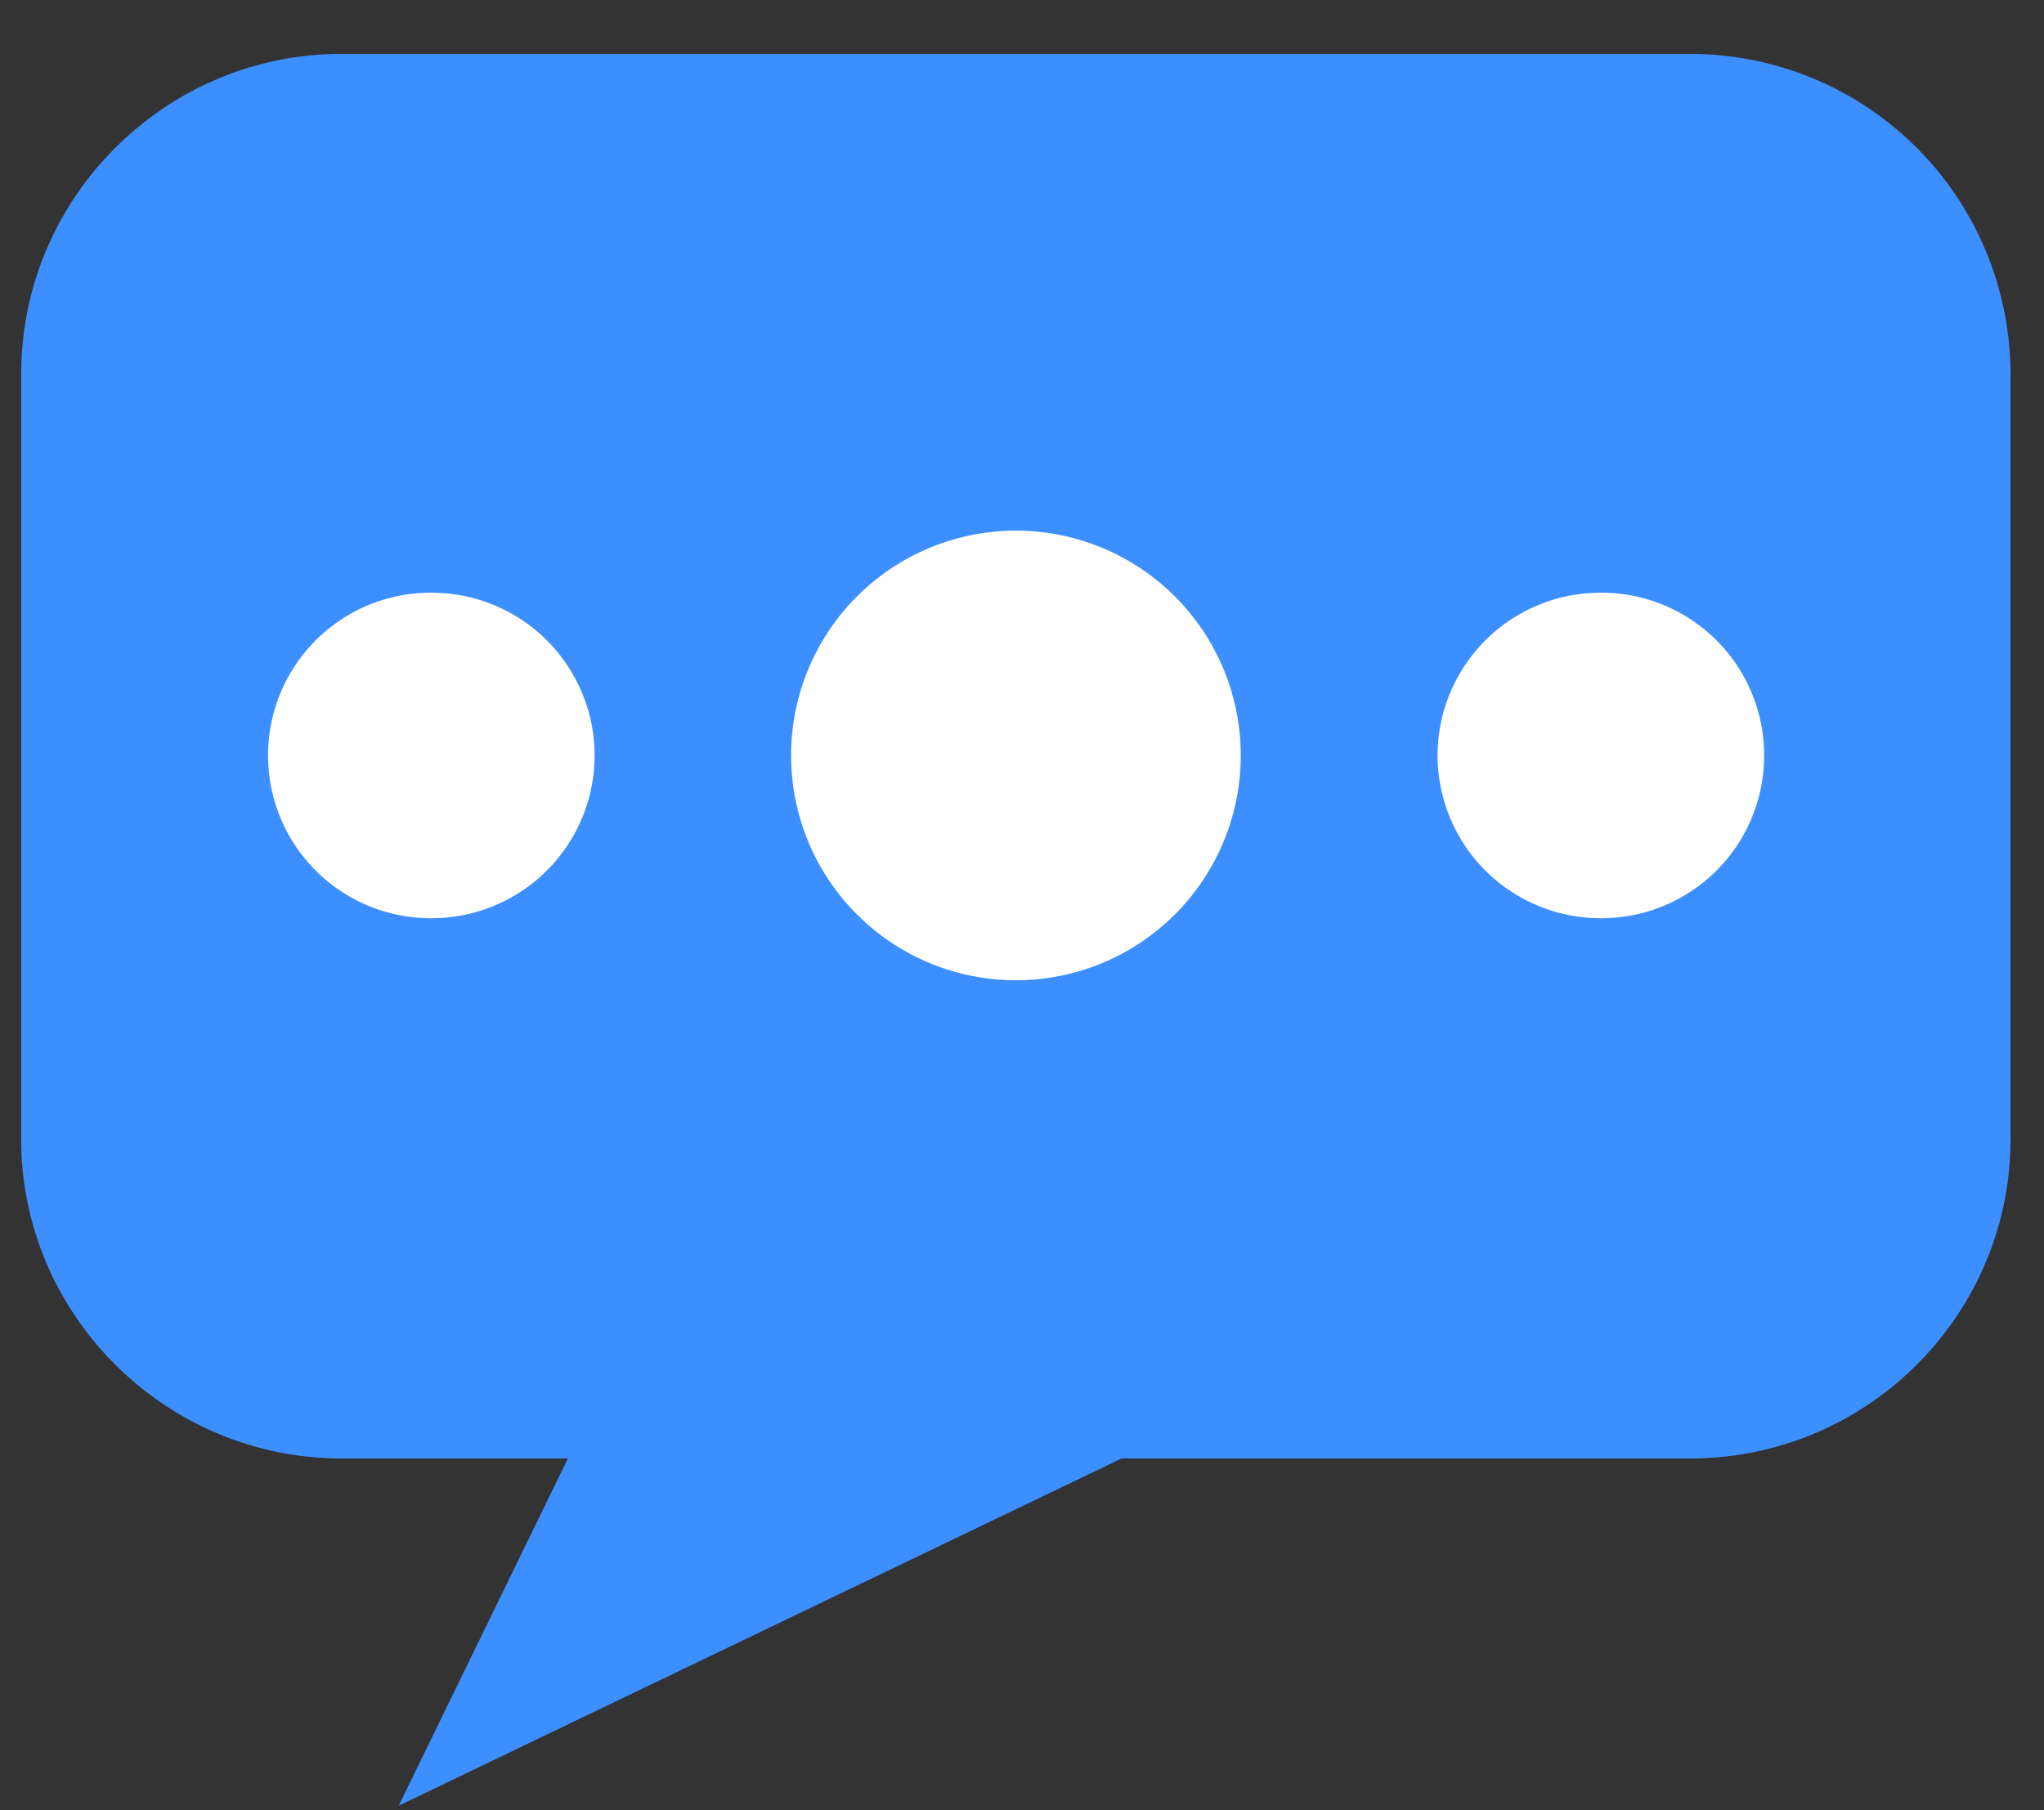
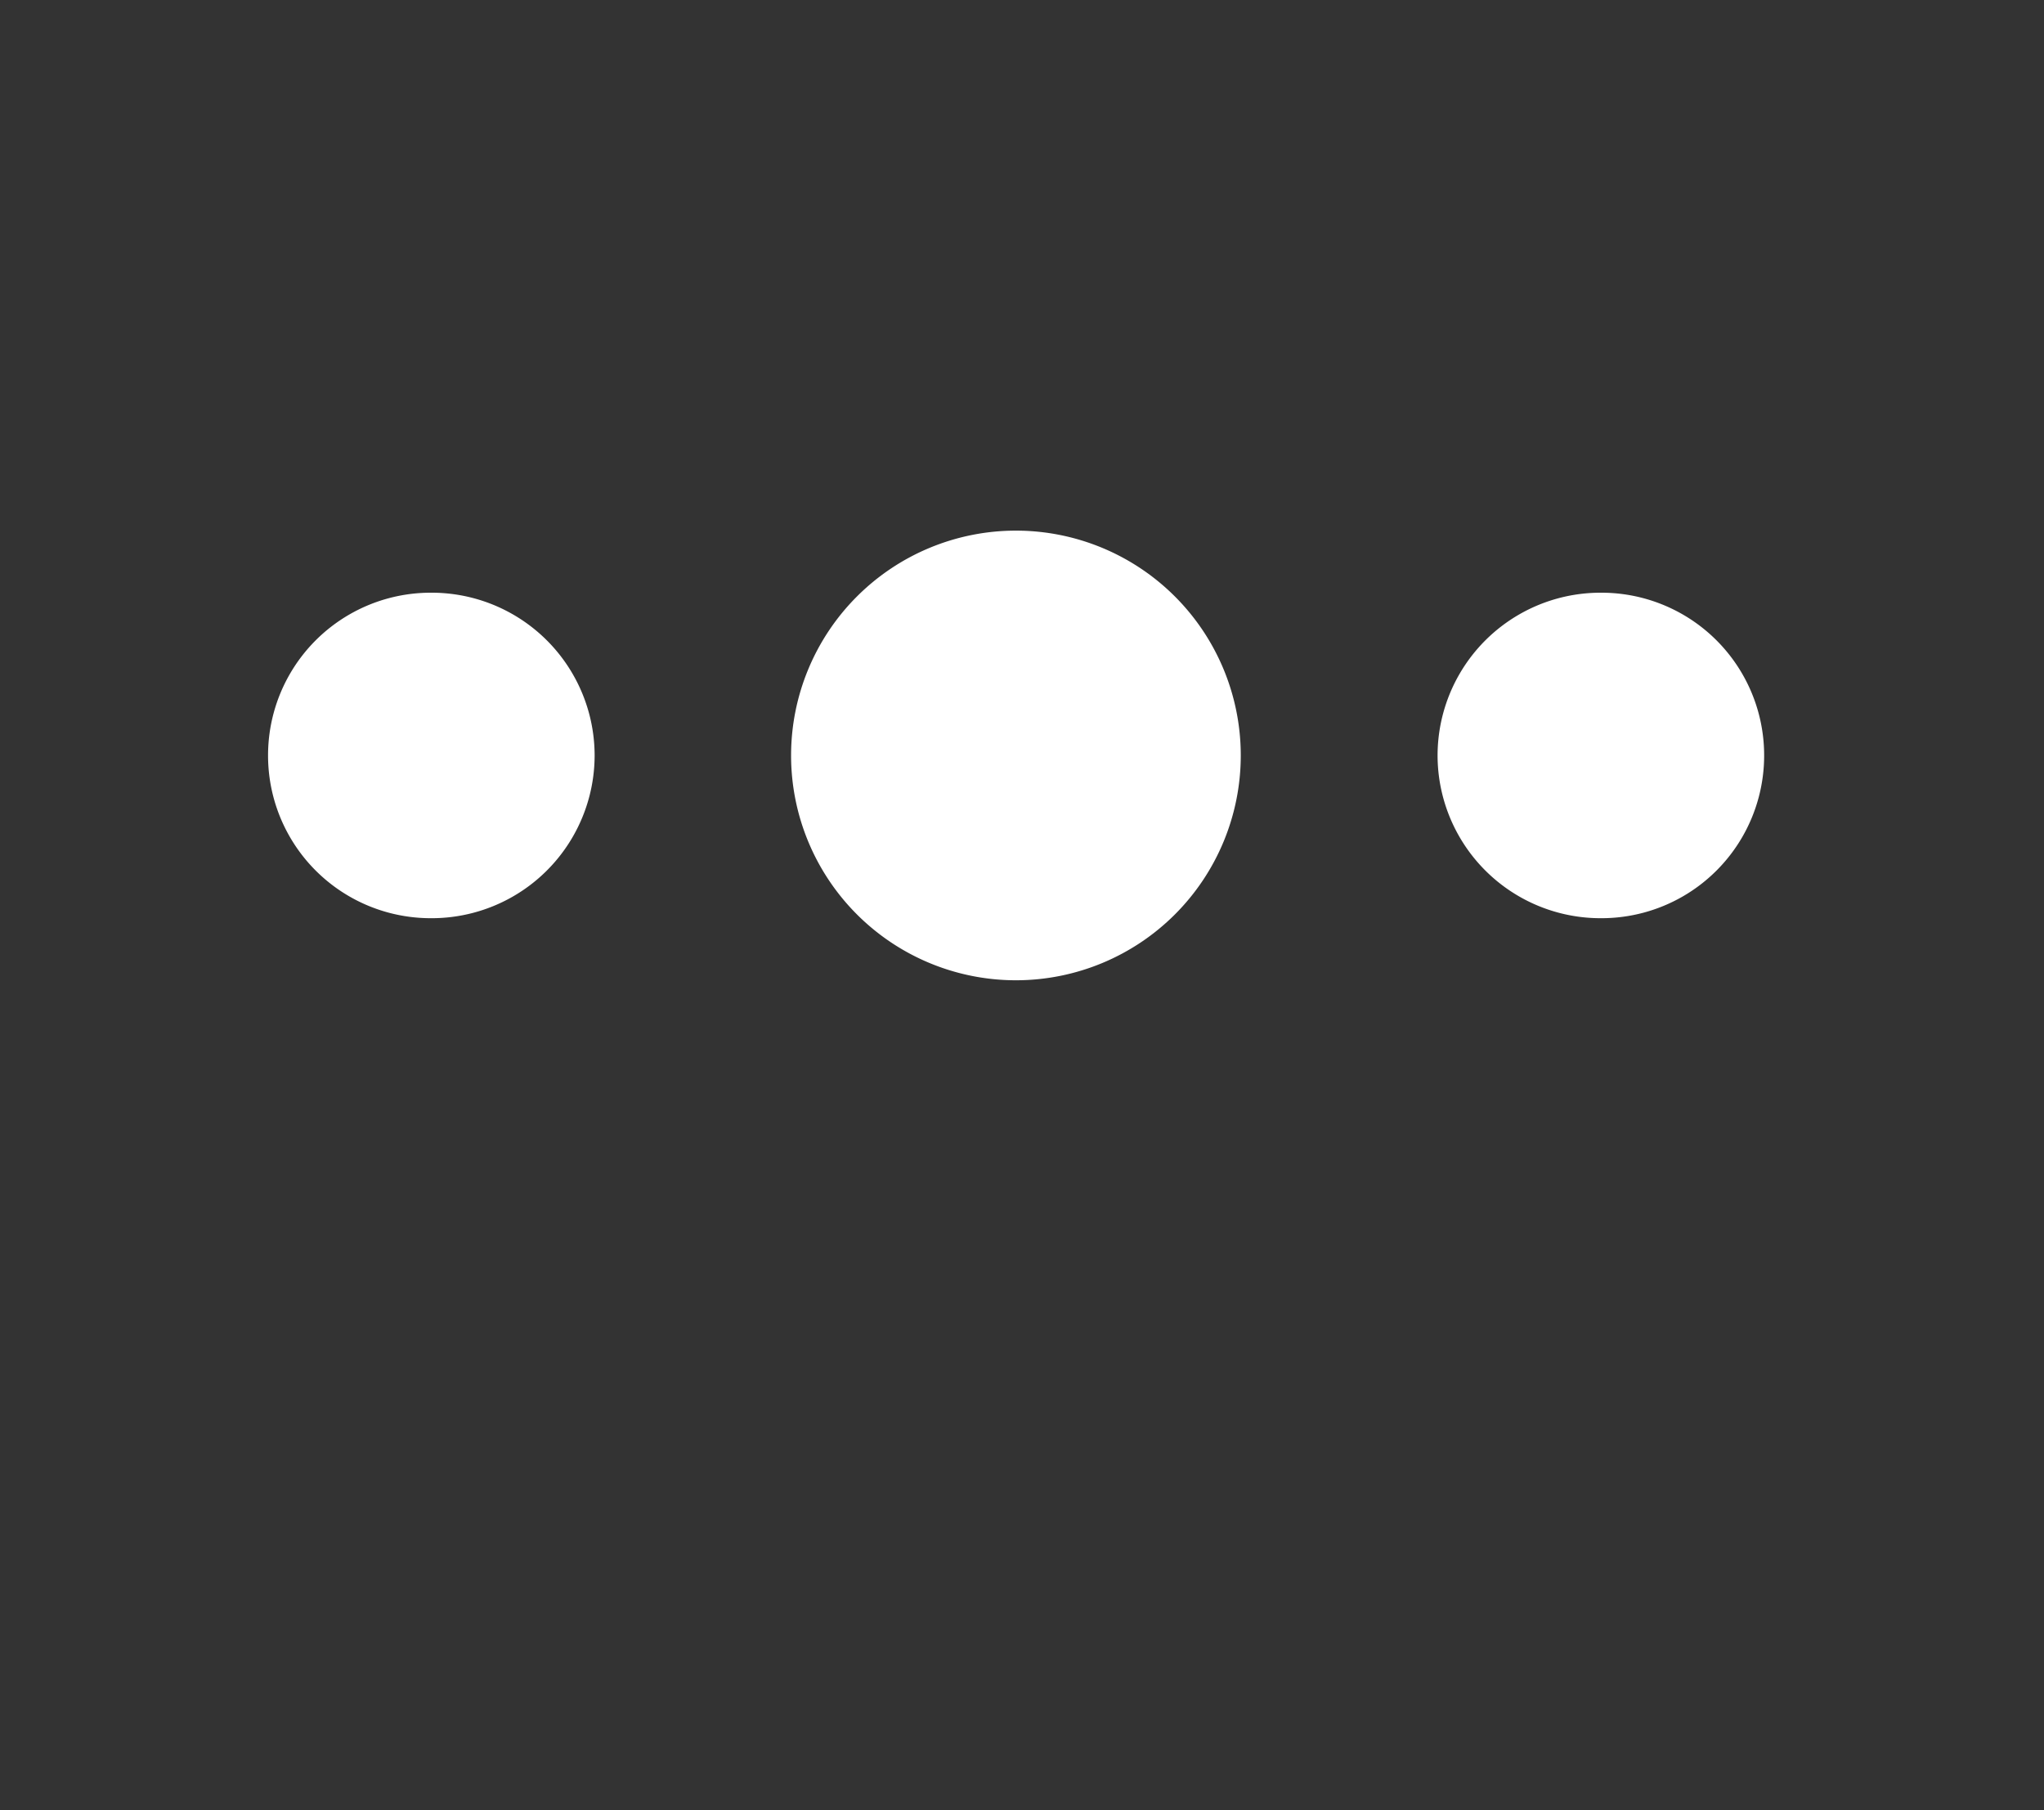
<svg xmlns="http://www.w3.org/2000/svg" width="35" height="31" viewBox="0 0 35 31">
  <rect x="0" y="0" width="35" height="31" fill="#333333" stroke="none" />
  <g fill="none" fill-rule="evenodd">
-     <path fill="#3D8FFF" d="M6.827 30.922l12.595-6.05-7.003-5.427z" />
-     <path d="M5.844.923C2.838.923.363 3.38.363 6.405v13.108c0 3.007 2.475 5.463 5.481 5.463h23.1c3.025 0 5.482-2.456 5.482-5.463V6.405A5.485 5.485 0 0028.944.923h-23.1z" fill="#3D8FFF" />
    <path d="M17.396 16.787a3.85 3.85 0 110-7.7 3.85 3.85 0 010 7.7zM7.377 15.724a2.785 2.785 0 01-2.787-2.787 2.785 2.785 0 012.787-2.787 2.79 2.79 0 012.805 2.787 2.79 2.79 0 01-2.805 2.787zm20.043 0a2.79 2.79 0 01-2.804-2.787 2.79 2.79 0 012.805-2.787 2.785 2.785 0 012.787 2.787 2.785 2.785 0 01-2.787 2.787z" fill="#FFF" />
  </g>
</svg>